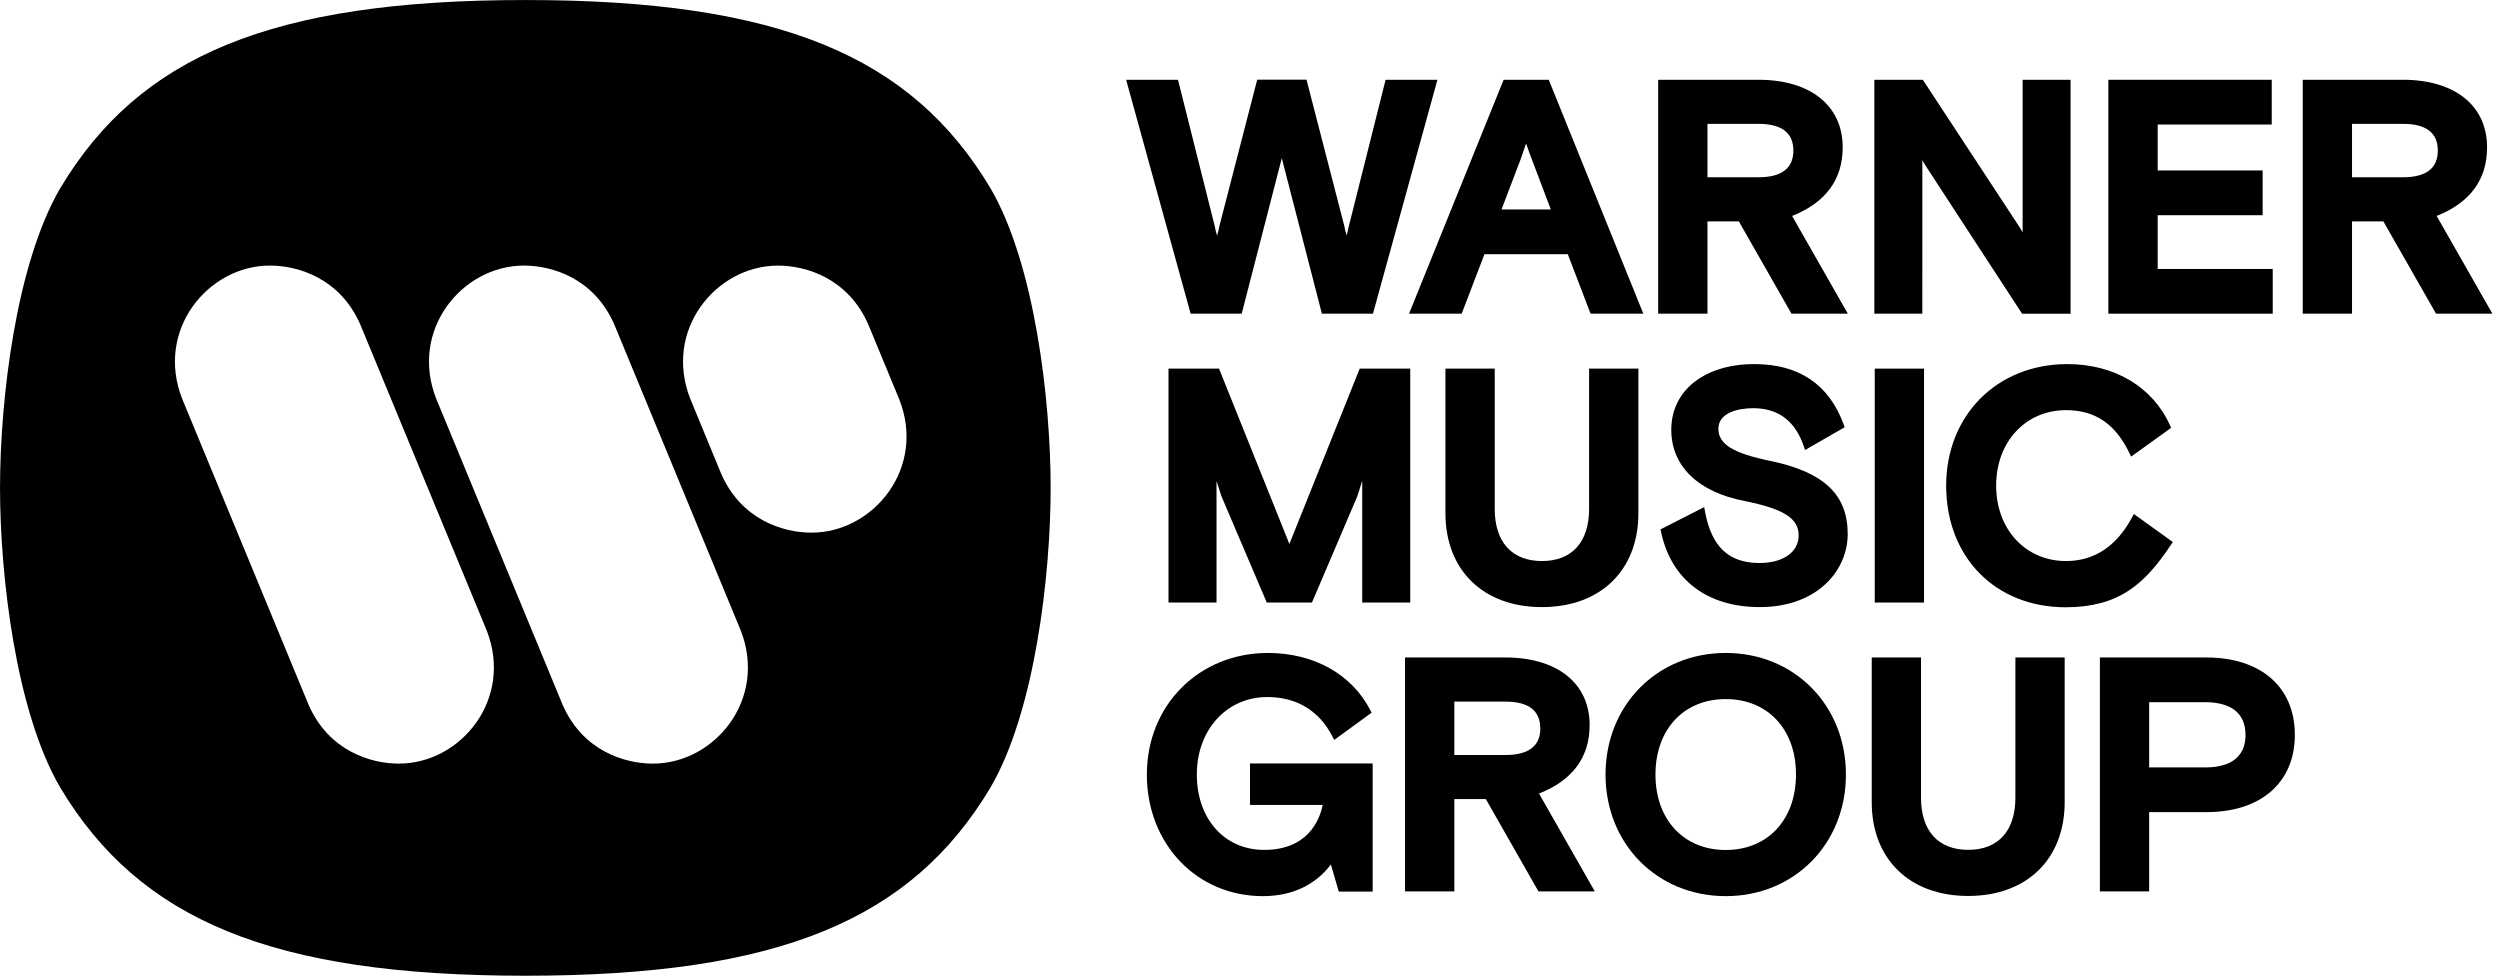
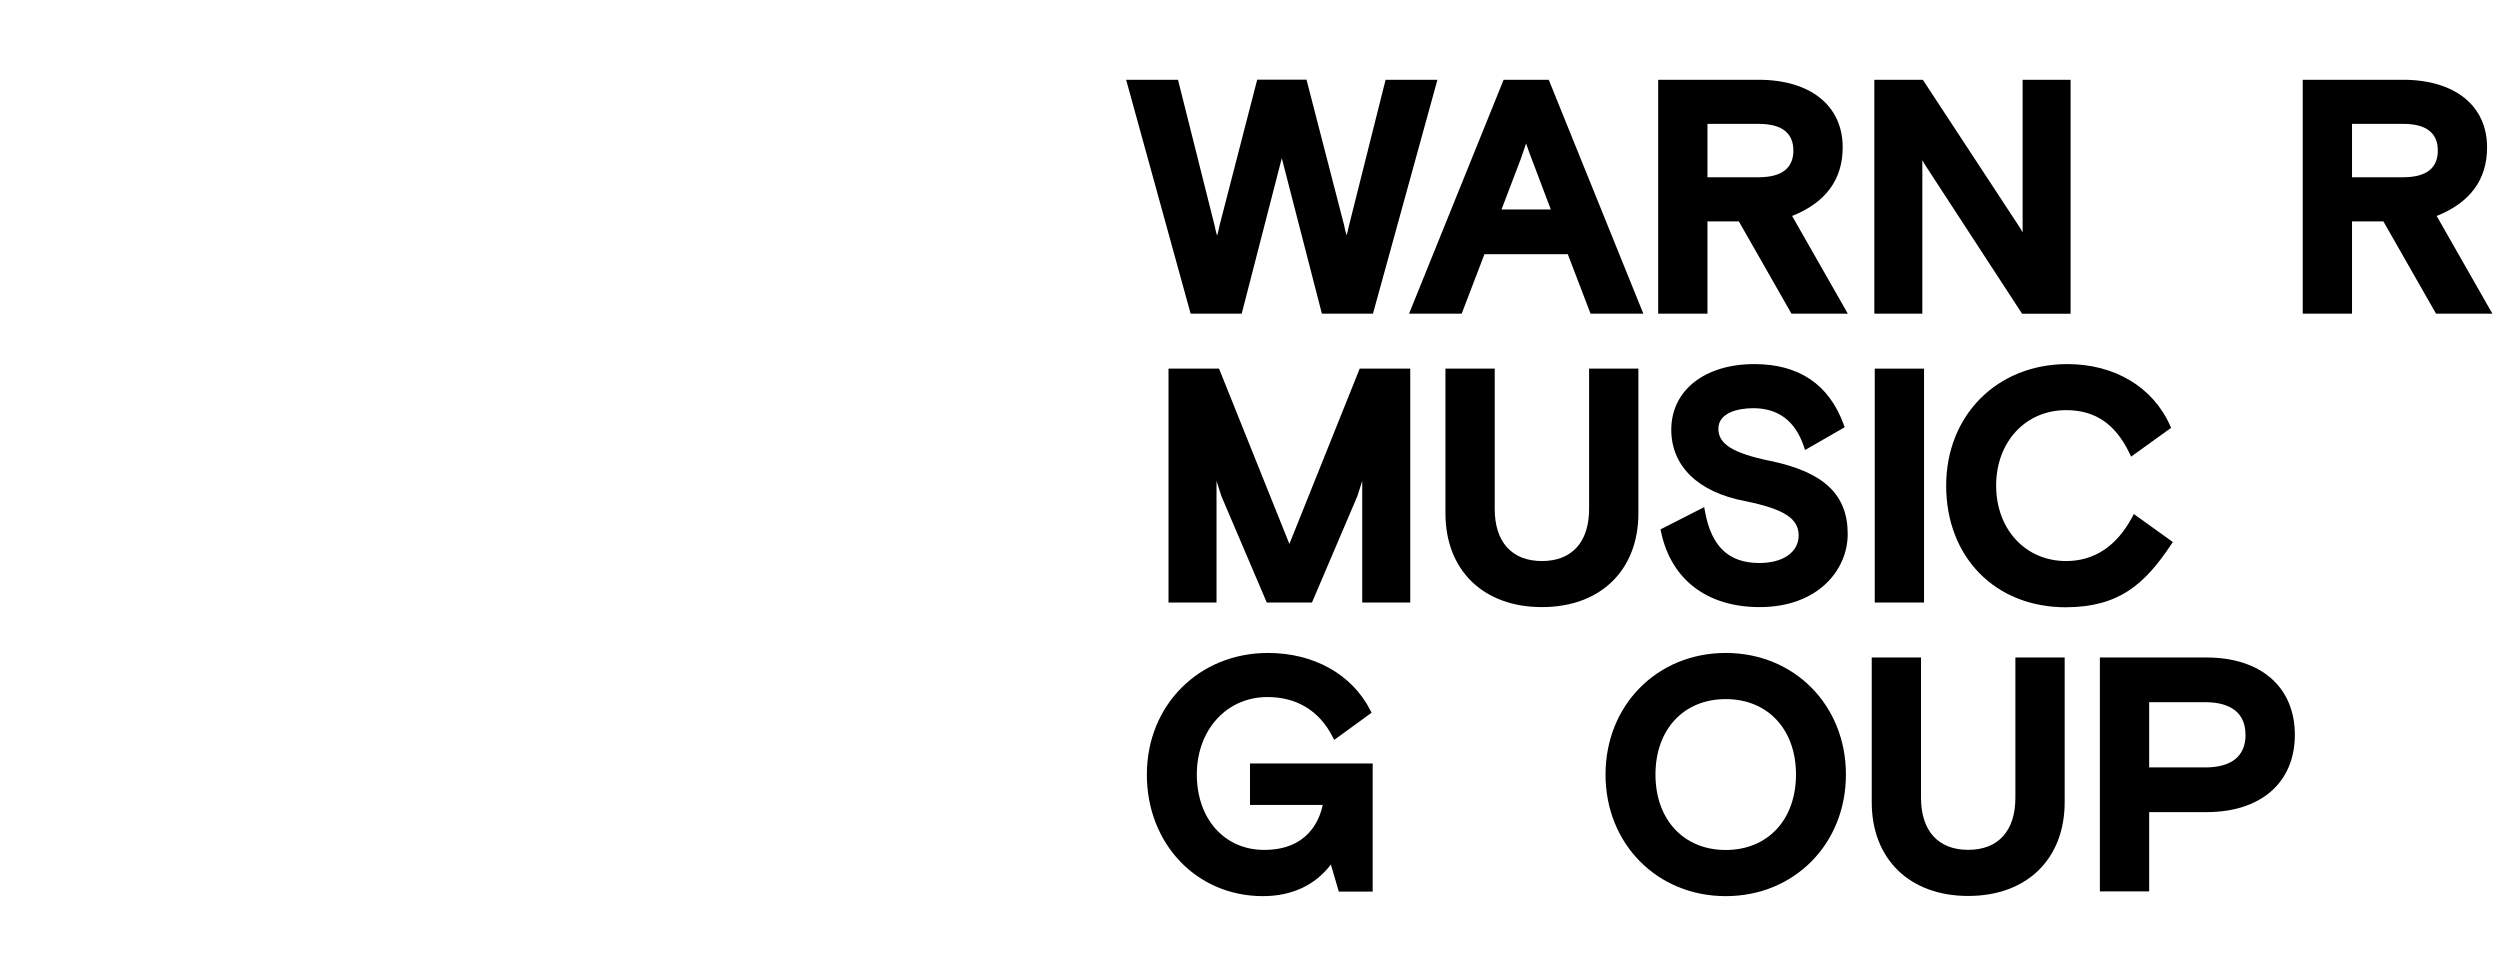
<svg xmlns="http://www.w3.org/2000/svg" width="100%" height="100%" viewBox="0 0 204 80" version="1.1" xml:space="preserve" style="fill-rule:evenodd;clip-rule:evenodd;stroke-linejoin:round;stroke-miterlimit:2;">
  <g transform="matrix(0.242,0,0,0.242,-1.934,-1.934)">
-     <path d="M185.14,337C99.47,337 55,318.11 28.33,273.59C13.32,248 8,202 8,172.49C8,142.98 13.32,97.05 28.33,71.4C55,26.88 99.47,8 185.14,8C270.81,8 315.32,26.88 341.94,71.4C356.94,97.05 362.26,142.98 362.26,172.49C362.26,202 356.94,247.95 341.94,273.59C315.32,318.11 270.8,337 185.14,337ZM228.19,265.48C218.5,265.48 204.46,261.12 197.7,245.63L155.12,142.54C145.91,119.31 163.84,97.54 184.64,97.54C194.32,97.54 208.35,101.91 215.12,117.39L257.71,220.46C266.91,243.69 249,265.47 228.19,265.47L228.19,265.48ZM142.53,265.48C132.86,265.48 118.82,261.12 112.04,245.63L69.45,142.54C60.26,119.31 78.16,97.54 98.97,97.54C108.66,97.54 122.69,101.91 129.47,117.39L172.05,220.46C181.25,243.69 163.35,265.47 142.53,265.47L142.53,265.48ZM281.66,187.6C271.98,187.6 257.94,183.23 251.17,167.74L240.78,142.55C231.58,119.32 249.47,97.55 270.28,97.55C279.96,97.55 294,101.92 300.77,117.4L311.19,142.59C320.4,165.8 302.47,187.59 281.66,187.59L281.66,187.6Z" />
    <path d="M426.68,113.76L440.2,61.33L453.72,113.76L470.94,113.76L492.68,34.89L475.2,34.89L462.8,84.29C462.608,85.303 462.361,86.304 462.06,87.29L462.06,87.45C462.06,87.33 462,87.21 461.98,87.1C461.665,86.08 461.414,85.041 461.23,83.99L448.53,34.85L431.91,34.85L419.19,84.1C419.002,85.154 418.752,86.196 418.44,87.22C418.421,87.308 418.398,87.395 418.37,87.48C418.358,87.402 418.341,87.326 418.32,87.25C418.007,86.233 417.757,85.198 417.57,84.15L405.2,34.89L387.71,34.89L409.46,113.76L426.68,113.76Z" style="fill-rule:nonzero;" />
    <path d="M500.86,113.76L508.53,93.71L536.64,93.71L544.31,113.76L562.11,113.76L530.49,35.57L530.22,34.89L515,34.89L483.11,113.76L500.86,113.76ZM520.75,61.66L522.58,56.36L523.58,59.24L530.91,78.62L514.29,78.62L520.75,61.66Z" style="fill-rule:nonzero;" />
    <path d="M629.33,57.67C629.33,43.62 618.46,34.89 600.96,34.89L567.11,34.89L567.11,113.76L583.73,113.76L583.73,82.64L594.31,82.64L612.06,113.76L631.06,113.76L612.27,80.81C623.59,76.31 629.33,68.53 629.33,57.67ZM612.7,58.76C612.7,64.76 608.7,67.76 600.96,67.76L583.73,67.76L583.73,49.76L601,49.76C608.75,49.76 612.7,52.79 612.7,58.76Z" style="fill-rule:nonzero;" />
    <path d="M656.19,62L656.37,62.33C656.709,62.975 657.086,63.6 657.5,64.2L689.5,113.29L689.82,113.78L706.17,113.78L706.17,34.89L690,34.89L690,86.35L689.8,86C689.461,85.355 689.084,84.73 688.67,84.13L656.35,34.89L640,34.89L640,113.76L656.18,113.76L656.19,62Z" style="fill-rule:nonzero;" />
-     <path d="M770.93,80.56L770.93,65.47L735.54,65.47L735.54,49.98L774,49.98L774,34.89L718.91,34.89L718.91,113.76L774.33,113.76L774.33,98.68L735.54,98.68L735.54,80.56L770.93,80.56Z" style="fill-rule:nonzero;" />
    <path d="M829.61,80.81C840.93,76.31 846.61,68.53 846.61,57.67C846.61,43.62 835.74,34.89 818.25,34.89L784.45,34.89L784.45,113.76L801.07,113.76L801.07,82.64L811.64,82.64L829.4,113.76L848.4,113.76L829.61,80.81ZM830,58.76C830,64.76 826.05,67.76 818.26,67.76L801.07,67.76L801.07,49.76L818.3,49.76C826.09,49.76 830,52.79 830,58.76Z" style="fill-rule:nonzero;" />
    <path d="M442.76,191.41L419.04,132.29L402,132.29L402,211.17L418.19,211.17L418.19,170.15L419.85,175.33L435.14,211.17L450.37,211.17L465.7,175.24L467.32,170.15L467.32,211.17L483.51,211.17L483.51,132.29L466.47,132.29L442.76,191.41Z" style="fill-rule:nonzero;" />
    <path d="M495.38,132.29L495.38,181.05C495.38,200.28 508.15,212.7 527.91,212.7C547.67,212.7 560.44,200.28 560.44,181.05L560.44,132.29L543.82,132.29L543.82,179.62C543.82,190.77 538.02,197.17 527.91,197.17C517.8,197.17 512,190.77 512,179.62L512,132.29L495.38,132.29Z" style="fill-rule:nonzero;" />
    <path d="M601.23,197.83C590.89,197.83 585.06,192.3 582.89,180.41L582.63,178.99L567.89,186.49L568.07,187.3C571.47,203.44 583.6,212.7 601.34,212.7C620.83,212.7 631.02,200.31 631.02,188.06C631.02,174.79 623.02,167.2 605.07,163.44C592.37,160.83 587.41,157.78 587.41,152.55C587.41,147.32 593.74,145.63 599.16,145.63C607.6,145.63 613.34,149.95 616.22,158.49L616.64,159.73L630,152.05L629.69,151.2C624.76,137.63 614.61,130.76 599.53,130.76C582.76,130.76 571.53,139.65 571.53,152.88C571.53,165.19 580.6,173.96 596.39,176.95C609.59,179.64 614.49,182.8 614.49,188.61C614.4,194.21 609.23,197.83 601.23,197.83Z" style="fill-rule:nonzero;" />
    <rect x="640.14" y="132.29" width="16.62" height="78.87" />
    <path d="M740.07,191.62L740.64,190.75L727.51,181.32L726.93,182.4C721.66,192.2 714.16,197.17 704.65,197.17C690.98,197.17 681.07,186.47 681.07,171.73C681.07,156.99 690.98,146.29 704.65,146.29C714.45,146.29 721.25,150.9 726.03,160.8L726.59,161.96L740.07,152.25L739.71,151.45C733.9,138.45 720.96,130.76 705.09,130.76C681.41,130.76 664.22,147.99 664.22,171.76C664.22,195.88 680.8,212.76 704.54,212.76C722.5,212.7 731.17,205 740.07,191.62Z" style="fill-rule:nonzero;" />
    <path d="M429.48,279.41L454,279.41C452.87,284.79 448.81,294.57 434.25,294.57C420.88,294.57 411.55,284.11 411.55,269.13C411.55,254.15 421.55,243.03 435.35,243.03C445.24,243.03 452.83,247.64 457.29,256.36L457.87,257.48L470.48,248.31L470.06,247.49C463.89,235.39 451,228.16 435.56,228.16C412.27,228.16 394.7,245.77 394.7,269.16C394.7,292.55 411.52,310.16 433.81,310.16C443.58,310.16 451.46,306.48 456.75,299.49L459.42,308.63L470.84,308.63L470.84,265.42L429.48,265.42L429.48,279.41Z" style="fill-rule:nonzero;" />
-     <path d="M544,252.47C544,238.42 533.13,229.69 515.63,229.69L481.75,229.69L481.75,308.57L498.38,308.57L498.38,277.44L509,277.44L526.75,308.57L545.75,308.57L526.93,275.57C538.23,271.11 544,263.34 544,252.47ZM527.38,253.57C527.38,259.57 523.38,262.57 515.63,262.57L498.38,262.57L498.38,244.57L515.6,244.57C523.39,244.56 527.35,247.59 527.35,253.57L527.38,253.57Z" style="fill-rule:nonzero;" />
    <path d="M589.89,228.16C566.78,228.16 549.36,245.77 549.36,269.16C549.36,292.55 566.78,310.16 589.89,310.16C613,310.16 630.42,292.55 630.42,269.16C630.42,245.77 613,228.16 589.89,228.16ZM613.58,269.16C613.58,284.38 604.06,294.6 589.89,294.6C575.72,294.6 566.2,284.38 566.2,269.16C566.2,253.94 575.72,243.72 589.89,243.72C604.06,243.72 613.58,253.91 613.58,269.13L613.58,269.16Z" style="fill-rule:nonzero;" />
    <path d="M687.56,277C687.56,288.16 681.76,294.55 671.65,294.55C661.54,294.55 655.74,288.16 655.74,277L655.74,229.69L639.12,229.69L639.12,278.45C639.12,297.67 651.88,310.1 671.65,310.1C691.42,310.1 704.18,297.67 704.18,278.45L704.18,229.69L687.56,229.69L687.56,277Z" style="fill-rule:nonzero;" />
    <path d="M752,229.69L716.05,229.69L716.05,308.57L732.67,308.57L732.67,281.83L752,281.83C770.38,281.83 781.79,271.83 781.79,255.76C781.79,239.69 770.36,229.69 752,229.69ZM765.17,255.76C765.17,262.94 760.46,266.76 751.56,266.76L732.67,266.76L732.67,244.76L751.54,244.76C760.44,244.78 765.15,248.58 765.15,255.76L765.17,255.76Z" style="fill-rule:nonzero;" />
  </g>
</svg>